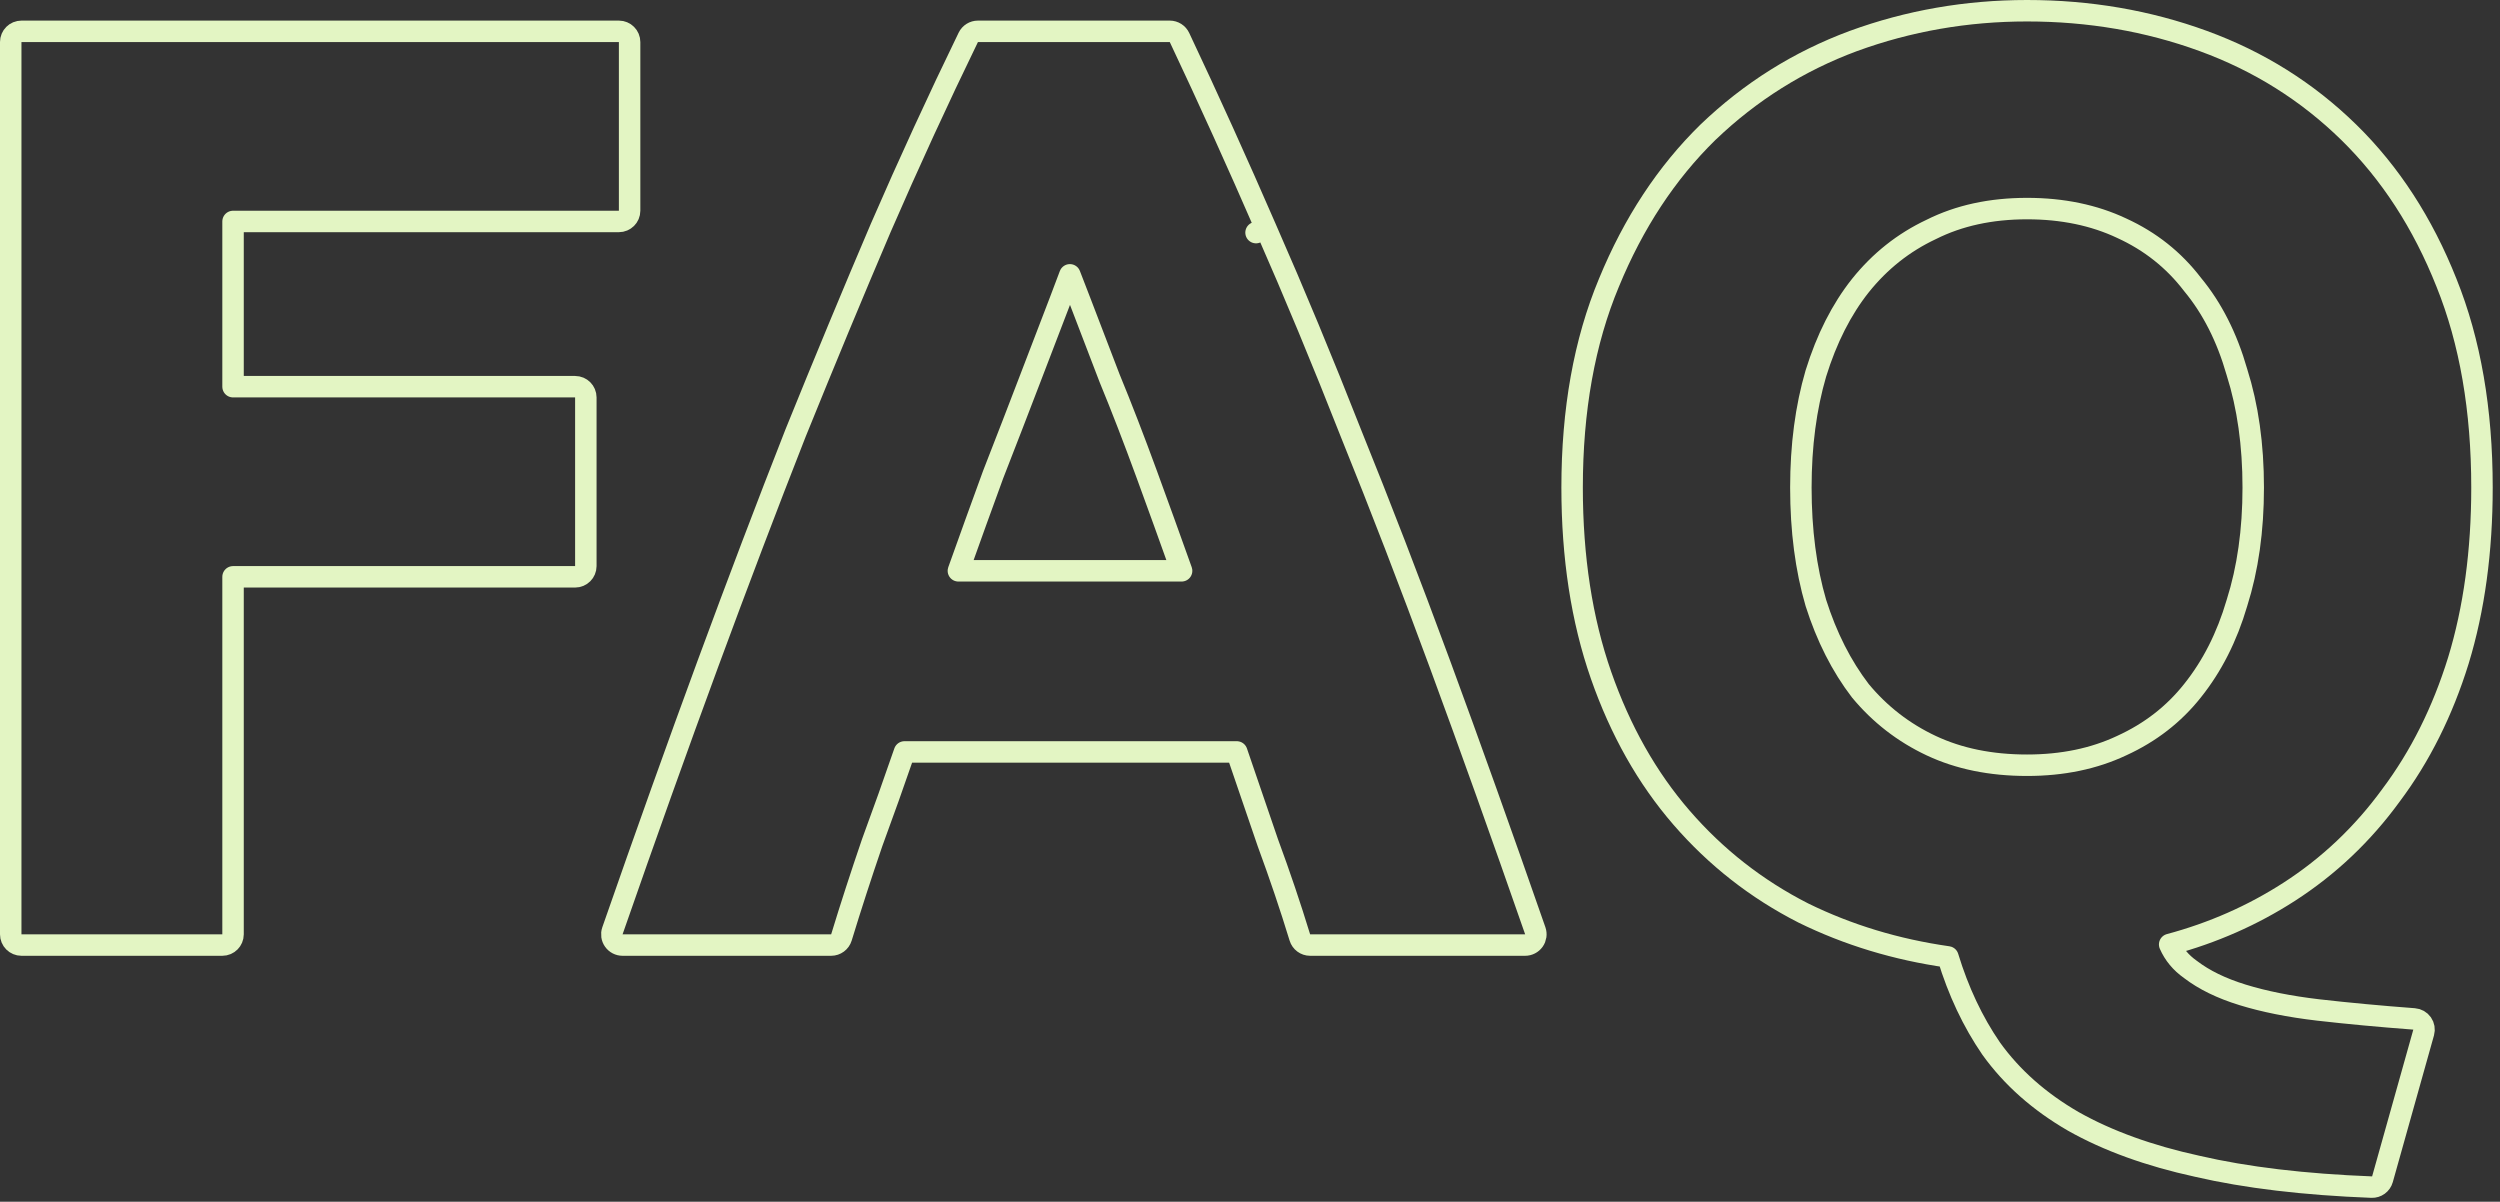
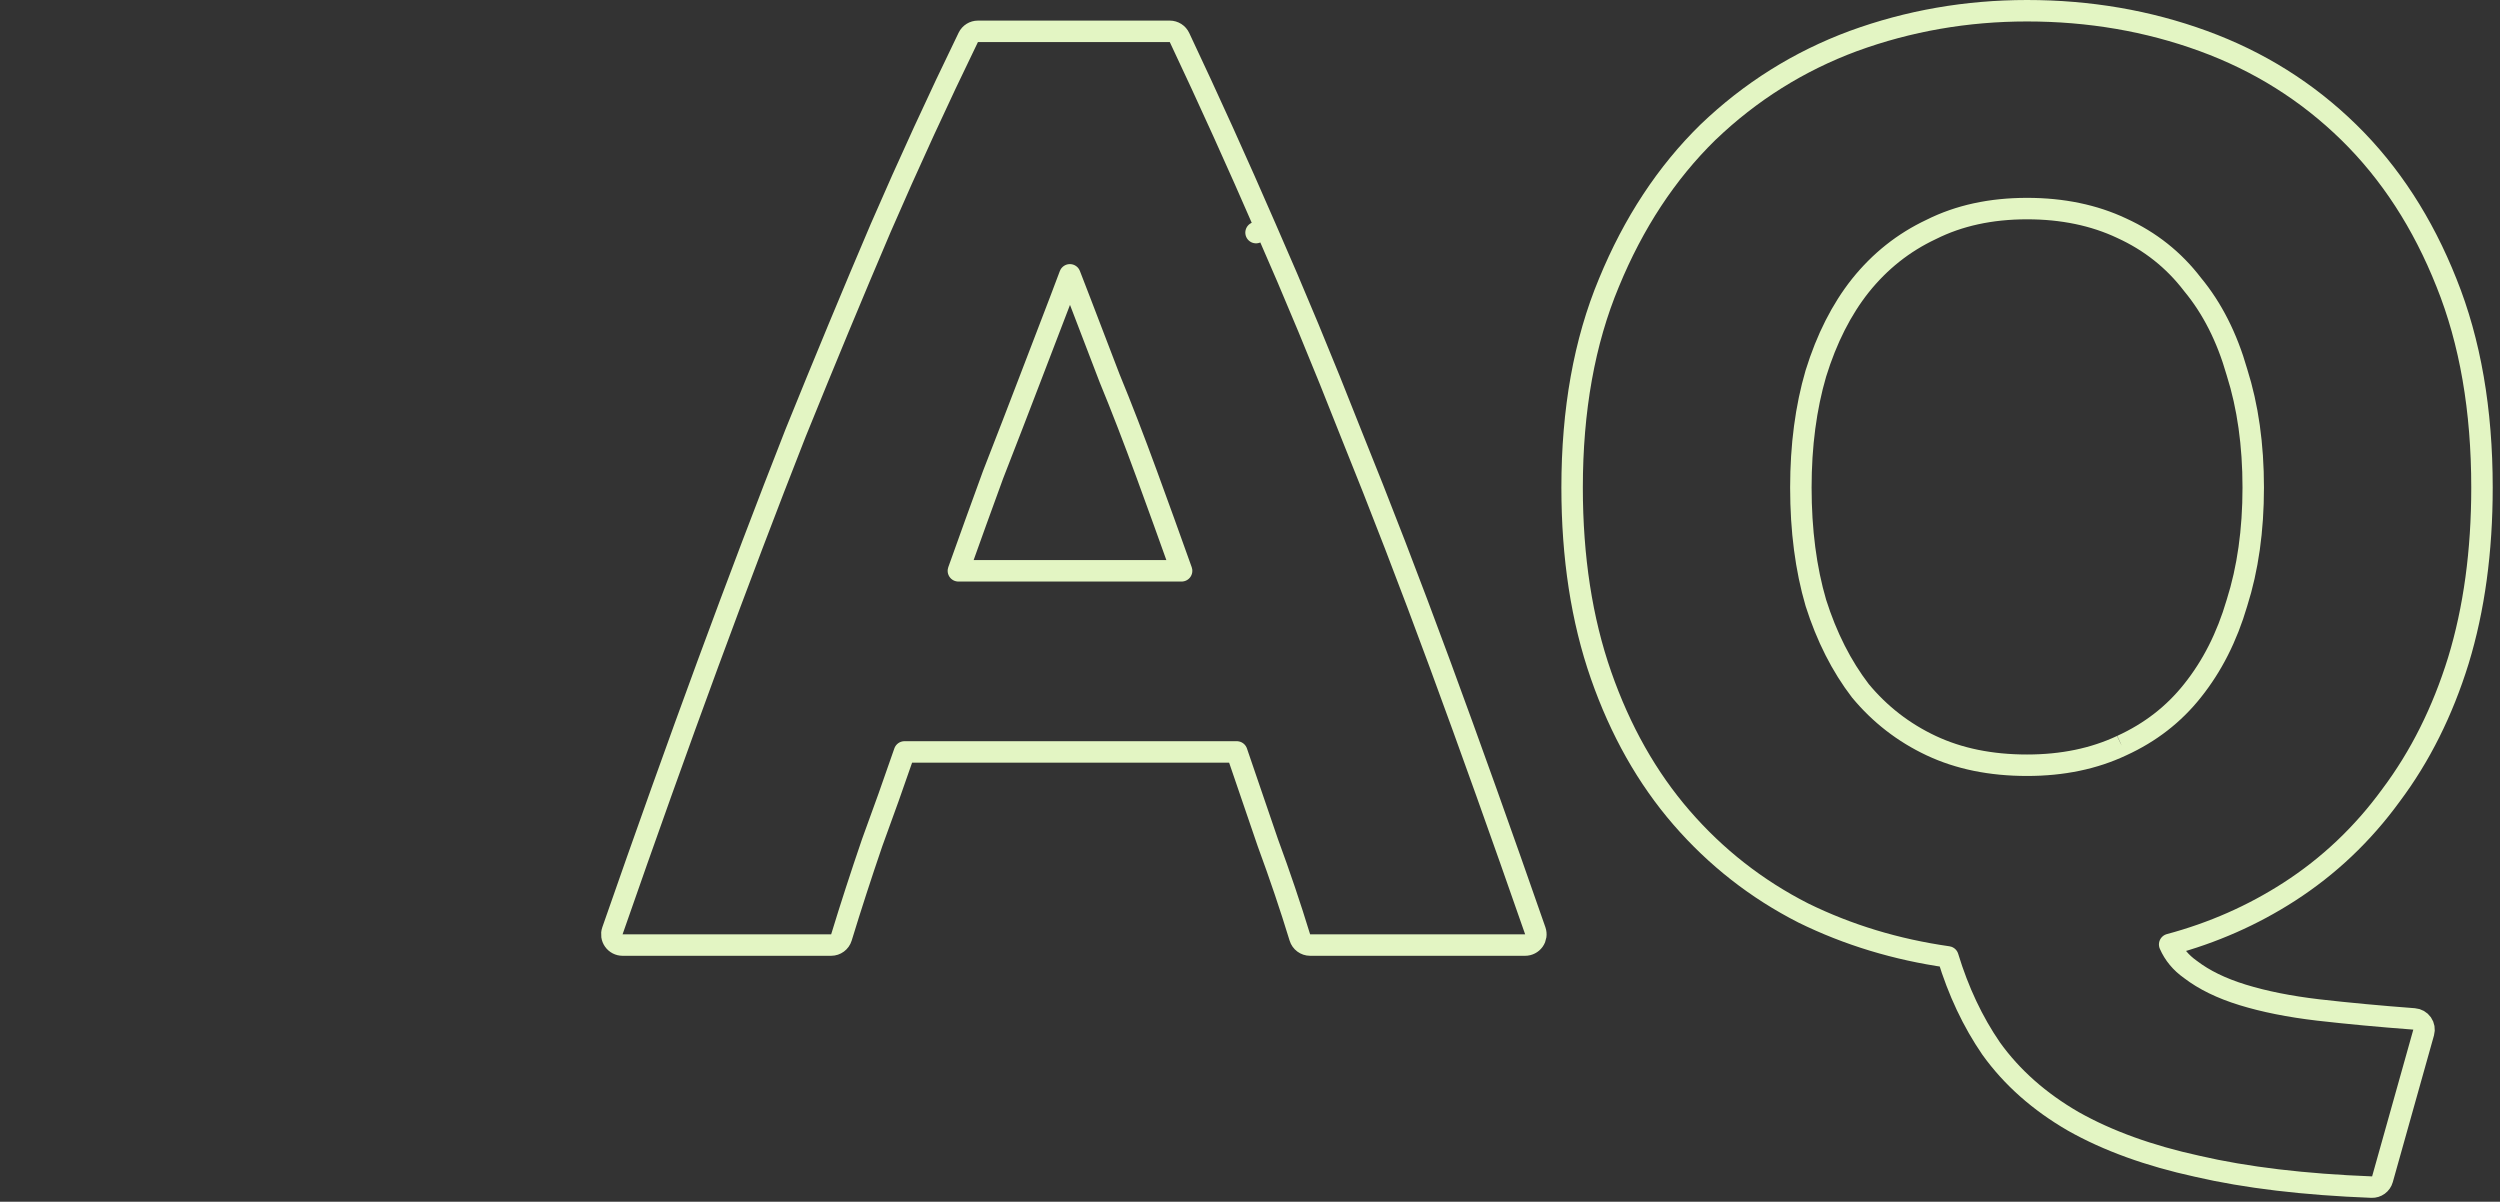
<svg xmlns="http://www.w3.org/2000/svg" width="233" height="112" viewBox="0 0 233 112" fill="none">
  <rect x="0" y="0" width="233" height="112" fill="#333333" stroke="none" />
-   <path d="M197.746 69.49L197.746 69.49L197.736 69.495C195.167 70.704 192.236 71.32 188.922 71.32C185.524 71.32 182.553 70.703 179.987 69.495C177.406 68.281 175.208 66.577 173.384 64.377C171.631 62.086 170.245 59.362 169.238 56.188C168.311 53.018 167.841 49.438 167.841 45.44C167.841 41.522 168.311 37.981 169.239 34.808C170.249 31.549 171.636 28.828 173.384 26.623C175.21 24.34 177.409 22.598 179.987 21.385L180.009 21.374C182.57 20.094 185.532 19.44 188.922 19.44C192.236 19.44 195.167 20.056 197.736 21.265L197.736 21.265L197.746 21.27C200.4 22.483 202.589 24.221 204.328 26.488C204.335 26.498 204.343 26.508 204.351 26.518C206.17 28.715 207.552 31.427 208.48 34.675C208.483 34.684 208.485 34.693 208.488 34.702C209.492 37.868 210.001 41.444 210.001 45.44C210.001 49.436 209.492 53.012 208.488 56.178L208.482 56.199C207.554 59.368 206.17 62.088 204.341 64.375L204.338 64.379C202.6 66.57 200.408 68.273 197.746 69.49ZM229.117 61.576L229.118 61.572C230.592 56.742 231.321 51.361 231.321 45.44C231.321 38.221 230.227 31.85 228.01 26.348C225.804 20.794 222.771 16.113 218.901 12.325C215.037 8.544 210.515 5.708 205.344 3.821C200.188 1.938 194.712 1 188.922 1C183.288 1 177.892 1.939 172.739 3.821L172.734 3.822C167.645 5.71 163.128 8.544 159.19 12.318L159.19 12.318L159.182 12.325C155.315 16.11 152.243 20.787 149.958 26.337C147.657 31.843 146.521 38.218 146.521 45.44C146.521 51.931 147.414 57.765 149.217 62.93C151.014 68.075 153.514 72.509 156.726 76.215C159.93 79.912 163.713 82.873 168.068 85.091L168.081 85.098C172.239 87.138 176.729 88.498 181.546 89.184C182.519 92.379 183.861 95.23 185.577 97.727L185.589 97.744C187.521 100.431 190.072 102.683 193.22 104.505L193.22 104.505L193.23 104.511C196.454 106.33 200.311 107.72 204.781 108.696C209.339 109.753 214.763 110.398 221.043 110.639C221.505 110.657 221.919 110.356 222.044 109.91L225.884 96.23C225.965 95.942 225.913 95.632 225.741 95.386C225.568 95.141 225.295 94.985 224.996 94.963C221.808 94.724 218.822 94.445 216.037 94.127C213.363 93.812 211.025 93.343 209.016 92.724C207.019 92.11 205.413 91.317 204.169 90.366C204.159 90.358 204.149 90.35 204.138 90.343C203.256 89.72 202.618 88.952 202.212 88.024C206.229 86.947 209.941 85.313 213.343 83.121C217.047 80.734 220.215 77.73 222.846 74.114C225.559 70.495 227.647 66.312 229.117 61.576Z" stroke="#E3F5C3" stroke-width="2" stroke-linejoin="round" />
+   <path d="M197.746 69.49L197.746 69.49L197.736 69.495C195.167 70.704 192.236 71.32 188.922 71.32C185.524 71.32 182.553 70.703 179.987 69.495C177.406 68.281 175.208 66.577 173.384 64.377C171.631 62.086 170.245 59.362 169.238 56.188C168.311 53.018 167.841 49.438 167.841 45.44C167.841 41.522 168.311 37.981 169.239 34.808C170.249 31.549 171.636 28.828 173.384 26.623C175.21 24.34 177.409 22.598 179.987 21.385L180.009 21.374C182.57 20.094 185.532 19.44 188.922 19.44C192.236 19.44 195.167 20.056 197.736 21.265L197.736 21.265L197.746 21.27C200.4 22.483 202.589 24.221 204.328 26.488C204.335 26.498 204.343 26.508 204.351 26.518C206.17 28.715 207.552 31.427 208.48 34.675C208.483 34.684 208.485 34.693 208.488 34.702C209.492 37.868 210.001 41.444 210.001 45.44C210.001 49.436 209.492 53.012 208.488 56.178L208.482 56.199C207.554 59.368 206.17 62.088 204.341 64.375L204.338 64.379C202.6 66.57 200.408 68.273 197.746 69.49M229.117 61.576L229.118 61.572C230.592 56.742 231.321 51.361 231.321 45.44C231.321 38.221 230.227 31.85 228.01 26.348C225.804 20.794 222.771 16.113 218.901 12.325C215.037 8.544 210.515 5.708 205.344 3.821C200.188 1.938 194.712 1 188.922 1C183.288 1 177.892 1.939 172.739 3.821L172.734 3.822C167.645 5.71 163.128 8.544 159.19 12.318L159.19 12.318L159.182 12.325C155.315 16.11 152.243 20.787 149.958 26.337C147.657 31.843 146.521 38.218 146.521 45.44C146.521 51.931 147.414 57.765 149.217 62.93C151.014 68.075 153.514 72.509 156.726 76.215C159.93 79.912 163.713 82.873 168.068 85.091L168.081 85.098C172.239 87.138 176.729 88.498 181.546 89.184C182.519 92.379 183.861 95.23 185.577 97.727L185.589 97.744C187.521 100.431 190.072 102.683 193.22 104.505L193.22 104.505L193.23 104.511C196.454 106.33 200.311 107.72 204.781 108.696C209.339 109.753 214.763 110.398 221.043 110.639C221.505 110.657 221.919 110.356 222.044 109.91L225.884 96.23C225.965 95.942 225.913 95.632 225.741 95.386C225.568 95.141 225.295 94.985 224.996 94.963C221.808 94.724 218.822 94.445 216.037 94.127C213.363 93.812 211.025 93.343 209.016 92.724C207.019 92.11 205.413 91.317 204.169 90.366C204.159 90.358 204.149 90.35 204.138 90.343C203.256 89.72 202.618 88.952 202.212 88.024C206.229 86.947 209.941 85.313 213.343 83.121C217.047 80.734 220.215 77.73 222.846 74.114C225.559 70.495 227.647 66.312 229.117 61.576Z" stroke="#E3F5C3" stroke-width="2" stroke-linejoin="round" />
  <path d="M117.98 21.28C115.336 15.191 112.652 9.262 109.928 3.493C109.762 3.143 109.41 2.92 109.023 2.92H91.143C90.761 2.92 90.411 3.138 90.244 3.483C87.438 9.256 84.712 15.189 82.066 21.282L82.066 21.282L82.064 21.288C79.501 27.294 76.859 33.66 74.136 40.385L74.136 40.385L74.133 40.394C71.49 47.122 68.767 54.288 65.965 61.894C63.163 69.501 60.201 77.786 57.079 86.751C56.973 87.057 57.021 87.395 57.208 87.659C57.396 87.923 57.7 88.08 58.023 88.08H77.463C77.903 88.08 78.291 87.793 78.42 87.372C79.295 84.507 80.251 81.561 81.286 78.535C82.324 75.716 83.328 72.898 84.298 70.08H115.269L116.597 73.964L118.157 78.524L118.165 78.546C119.279 81.569 120.273 84.511 121.147 87.372C121.276 87.793 121.664 88.08 122.103 88.08H142.143C142.467 88.08 142.771 87.923 142.959 87.659C143.146 87.395 143.194 87.057 143.088 86.751C139.966 77.786 137.004 69.501 134.202 61.894C131.399 54.287 128.636 47.119 125.912 40.389C123.269 33.661 120.625 27.291 117.98 21.28ZM117.98 21.28C117.98 21.279 117.979 21.278 117.979 21.277L117.063 21.68L117.981 21.282C117.98 21.281 117.98 21.28 117.98 21.28ZM103.409 35.237C103.412 35.245 103.416 35.253 103.419 35.261C104.533 37.966 105.688 40.954 106.884 44.224C107.934 47.093 109.015 50.085 110.126 53.2H89.321C90.431 50.089 91.51 47.1 92.559 44.233C93.838 40.956 94.998 37.957 96.037 35.237C97.077 32.517 97.997 30.118 98.797 28.039C99.137 27.153 99.443 26.345 99.713 25.614C99.996 26.342 100.308 27.15 100.65 28.039C101.45 30.118 102.37 32.517 103.409 35.237Z" stroke="#E3F5C3" stroke-width="2" stroke-linejoin="round" />
-   <path d="M1 87.08C1 87.632 1.448 88.08 2 88.08H20.72C21.272 88.08 21.72 87.632 21.72 87.08V53.76H53.6C54.152 53.76 54.6 53.312 54.6 52.76V37.04C54.6 36.488 54.152 36.04 53.6 36.04H21.72V20.64H57.68C58.232 20.64 58.68 20.192 58.68 19.64V3.92C58.68 3.368 58.232 2.92 57.68 2.92H2C1.448 2.92 1 3.368 1 3.92V87.08Z" stroke="#E3F5C3" stroke-width="2" stroke-linejoin="round" />
</svg>